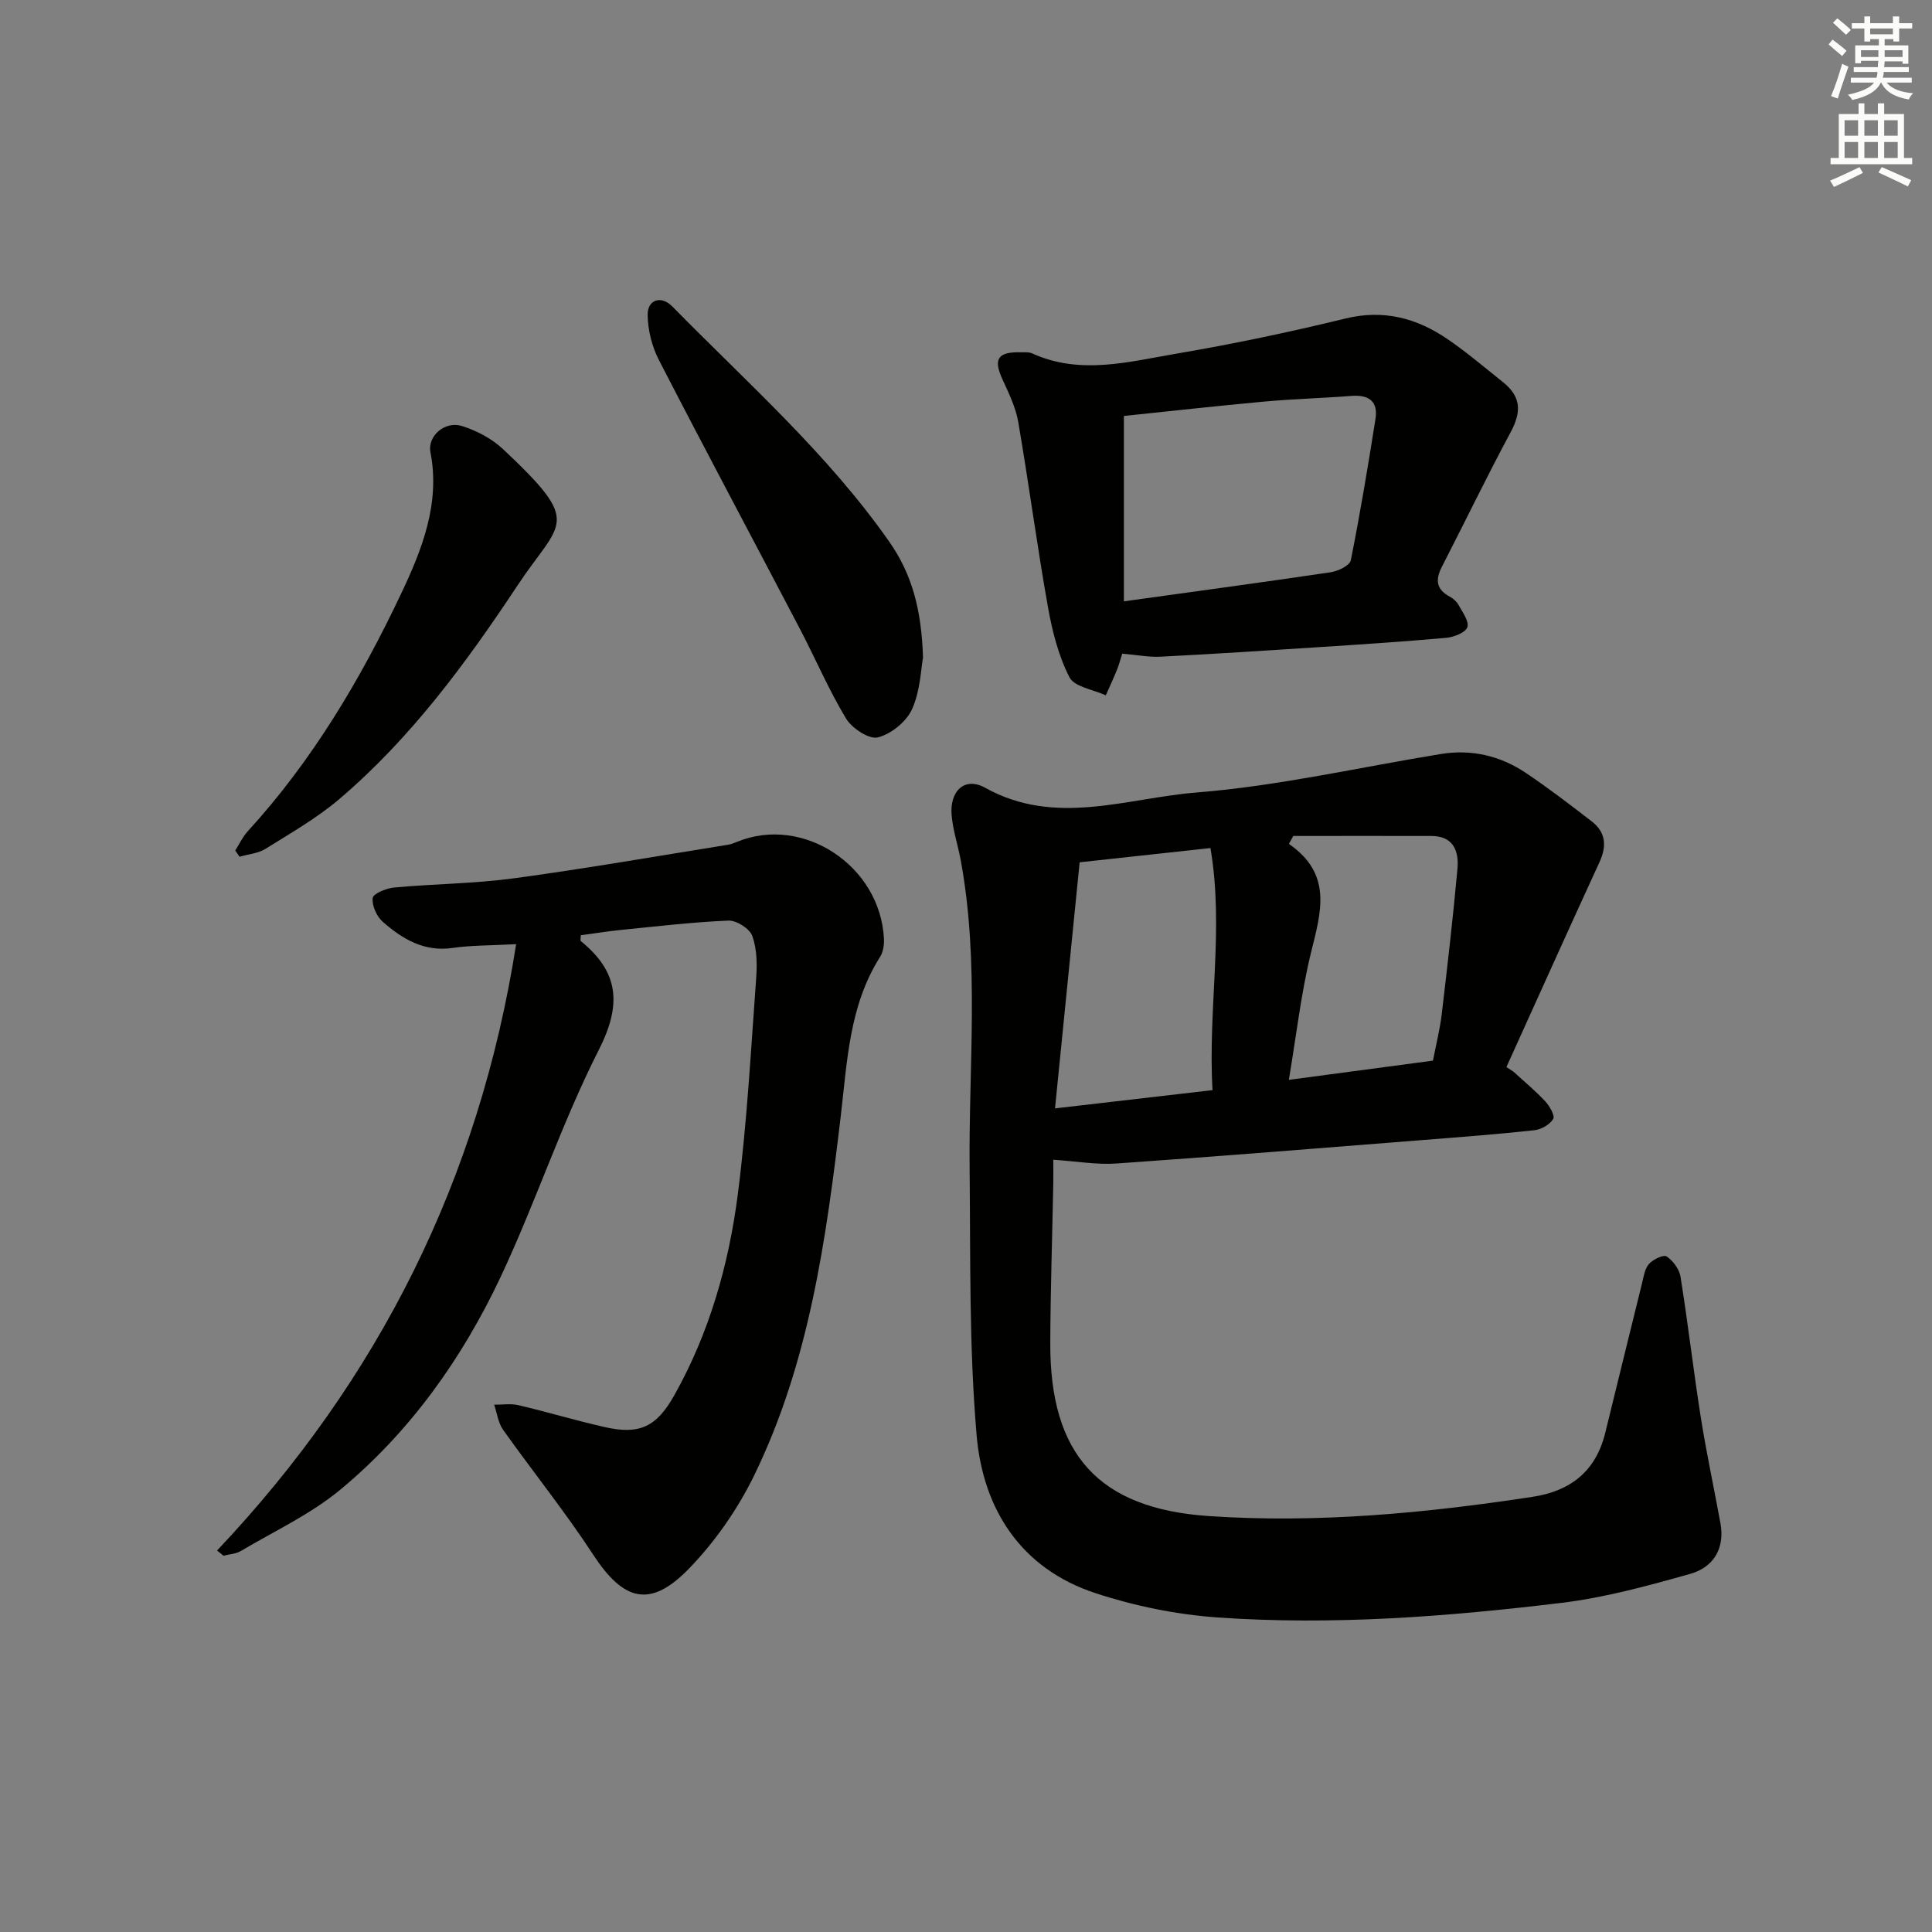
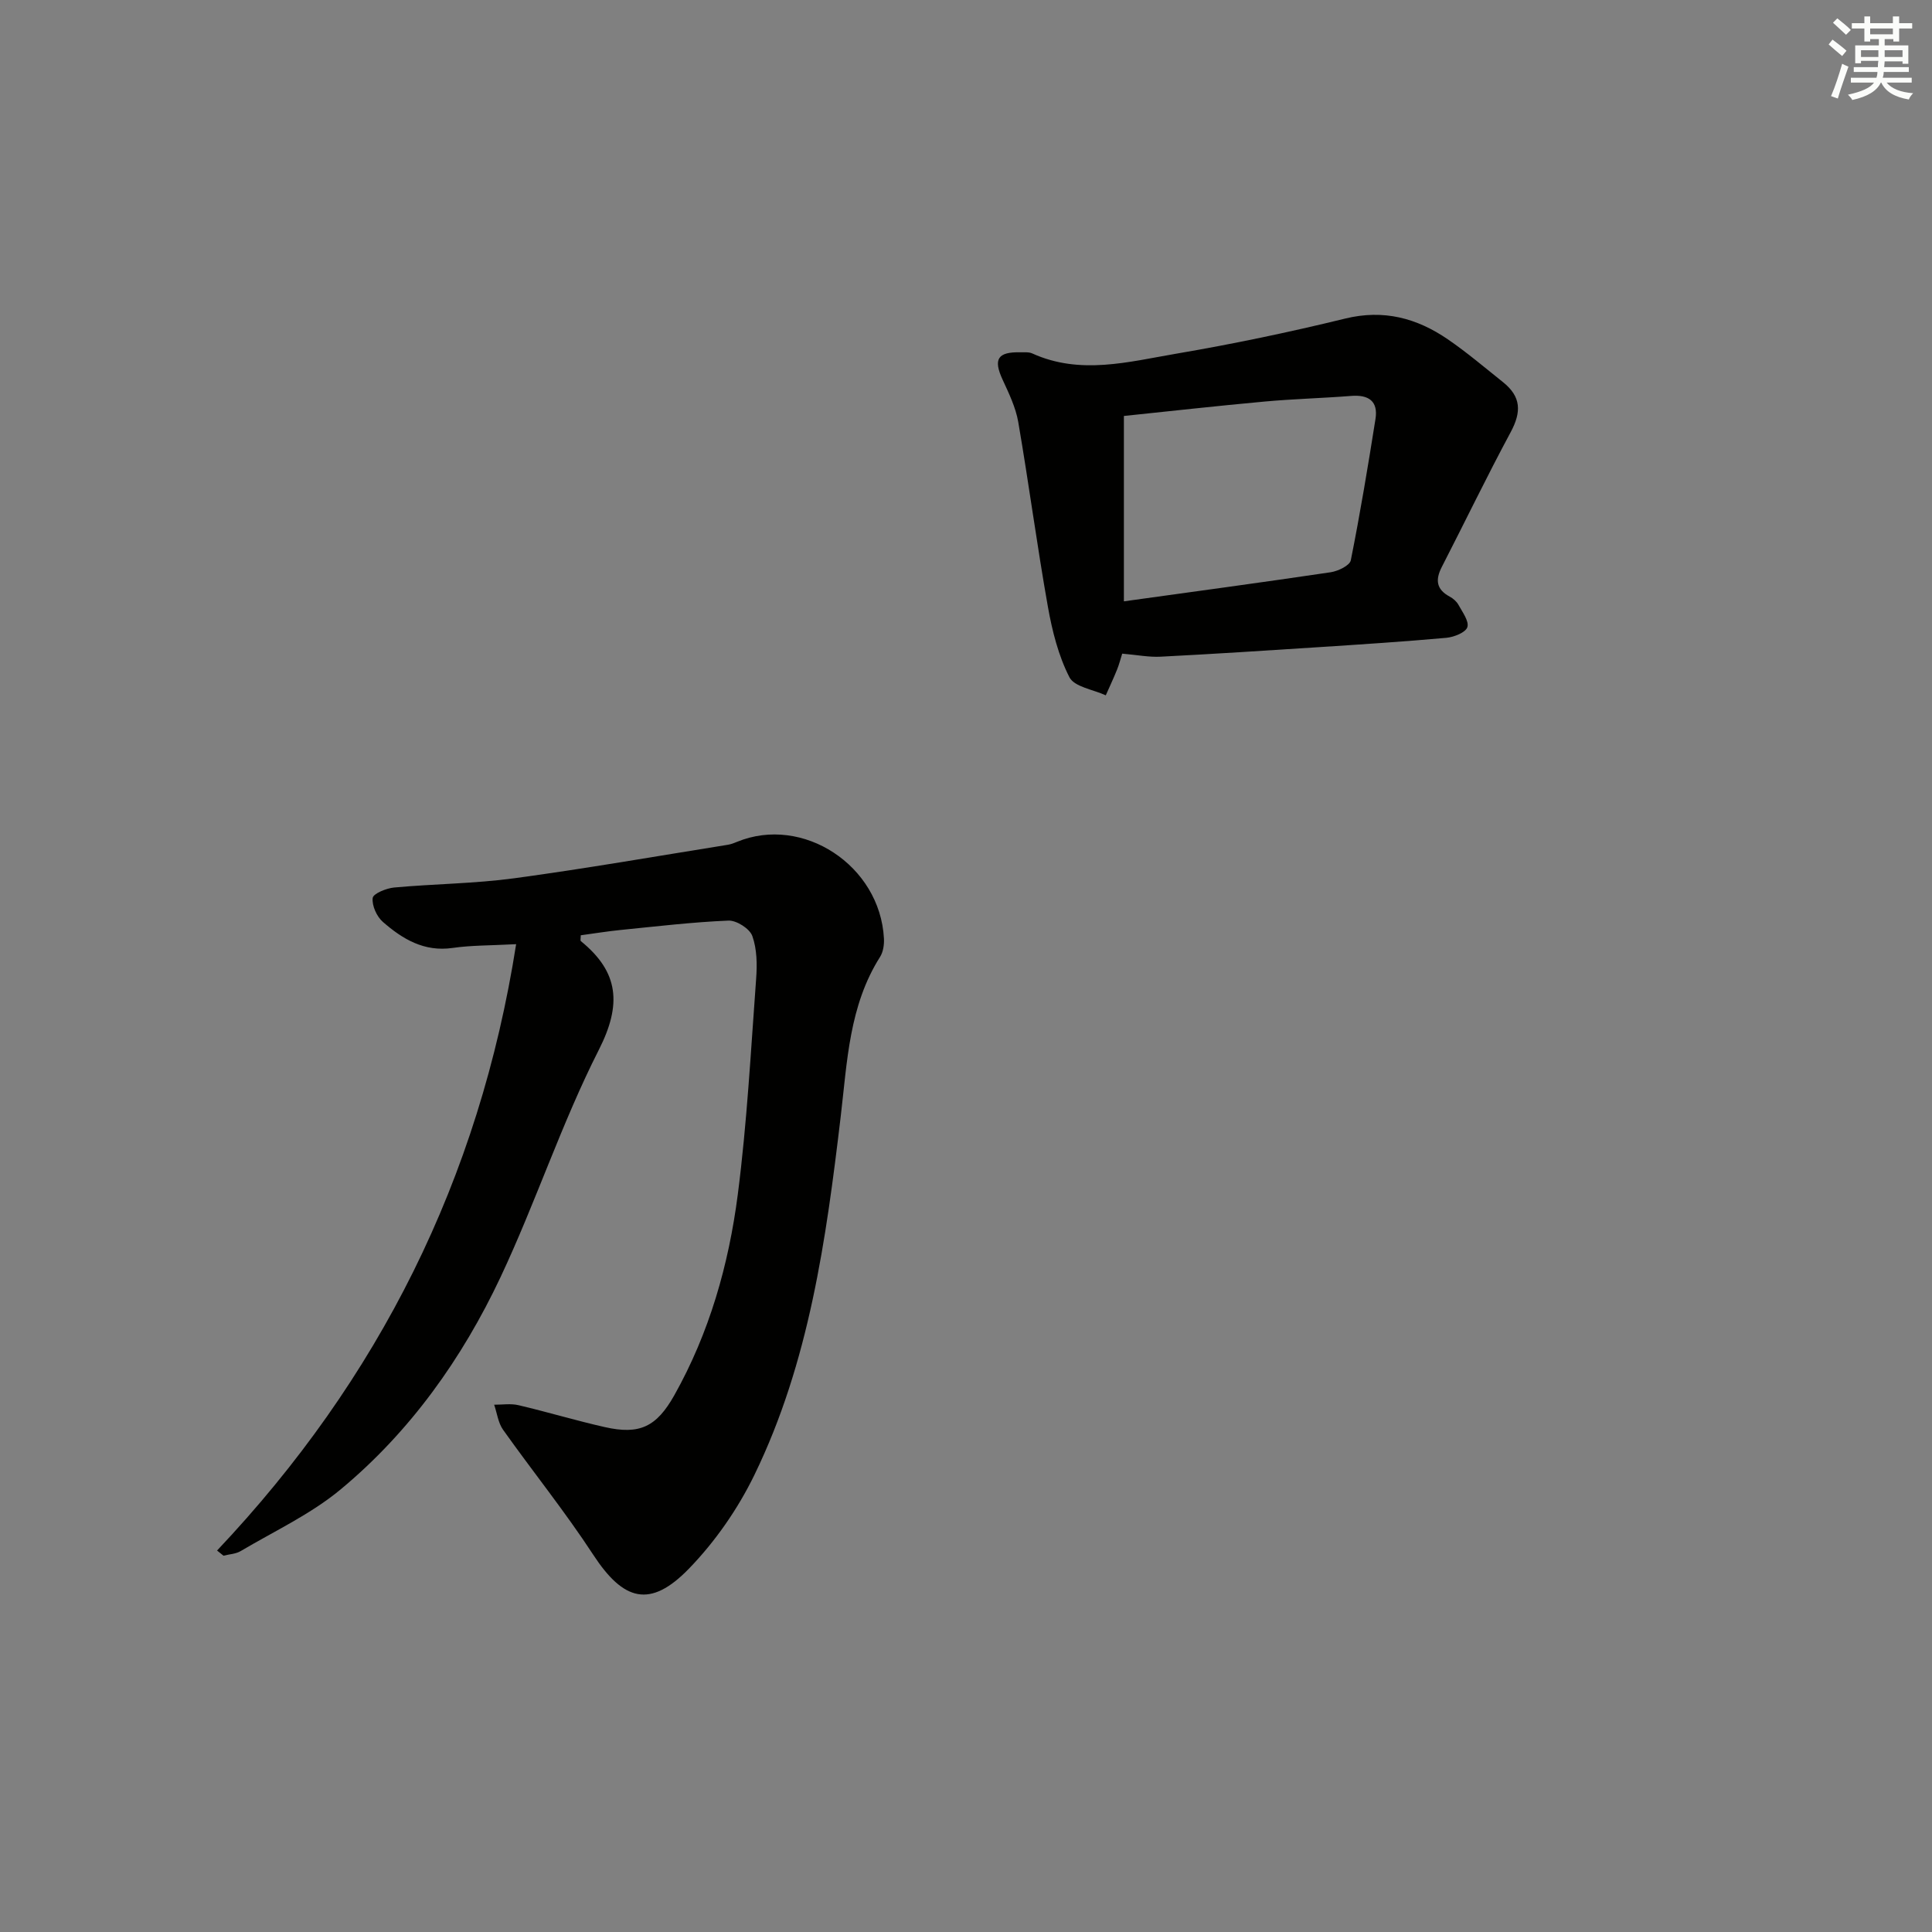
<svg xmlns="http://www.w3.org/2000/svg" enable-background="new 0 0 400 400" viewBox="0 0 400 400">
  <rect x="0" y="0" width="400" height="400" fill="#808080" stroke="none" />
  <g fill="#010100">
-     <path d="m313.38 221.91c2.2 2.02 4.51 3.92 6.54 6.1.91.98 2.06 2.99 1.66 3.65-.71 1.17-2.47 2.18-3.89 2.34-7.6.83-15.23 1.41-22.85 2.01-21.22 1.67-42.43 3.4-63.66 4.88-4.1.29-8.28-.46-13.11-.78 0 1.56.03 3.29 0 5.01-.21 10.98-.58 21.96-.62 32.94-.09 23.01 9.95 34.29 32.87 35.83 22.45 1.51 44.78-.6 66.99-3.99 7.88-1.2 13.09-5.32 15.03-13.21 2.53-10.29 5.04-20.58 7.59-30.86.36-1.43.57-3.11 1.47-4.14.83-.95 3.03-1.98 3.66-1.56 1.33.9 2.62 2.63 2.87 4.19 1.55 9.66 2.67 19.39 4.19 29.06 1.16 7.36 2.74 14.65 4.08 21.99.96 5.29-1.5 9.15-6.28 10.49-8.74 2.46-17.61 4.9-26.59 5.99-23.63 2.86-47.4 4.69-71.21 3.03-8.51-.6-17.16-2.36-25.27-5.02-15.47-5.07-23.33-17.38-24.65-32.7-1.58-18.36-1.26-36.9-1.45-55.36-.21-21.25 2.06-42.56-1.84-63.69-.57-3.09-1.59-6.13-1.88-9.25-.47-5.08 2.69-8.13 6.94-5.76 14.54 8.1 29.31 2.13 43.73.98 16.97-1.35 33.74-5.22 50.61-7.97 6.36-1.04 12.29.36 17.58 3.9 4.69 3.15 9.19 6.59 13.66 10.05 2.93 2.26 3.14 5.1 1.6 8.45-6.49 14.1-12.85 28.27-19.26 42.41.5.34 1 .67 1.49.99zm-89.85-43.38c-1.68 16.84-3.36 33.59-5.1 50.95 11.45-1.33 21.77-2.52 32.61-3.78-.99-16.87 2.43-33.37-.43-50.12-9.28 1.01-18 1.96-27.08 2.95zm44.23-5.45c-.3.55-.6 1.09-.91 1.64 9.14 6.3 6.62 14.21 4.58 22.51-2.07 8.43-3.03 17.13-4.59 26.34 10.5-1.4 20.14-2.68 29.84-3.98.66-3.42 1.44-6.48 1.81-9.58 1.19-10.03 2.35-20.08 3.26-30.14.33-3.61-.81-6.77-5.35-6.79-9.54-.03-19.09 0-28.64 0z" />
-     <path d="m44.94 321.02c33.51-35.45 54.29-76.9 61.92-125.54-5.34.29-9.29.22-13.14.78-5.9.86-10.38-1.84-14.44-5.38-1.28-1.11-2.3-3.38-2.12-4.96.11-.91 2.82-2.02 4.44-2.17 8.27-.76 16.62-.8 24.84-1.91 14.79-2 29.51-4.58 44.26-6.94.64-.1 1.27-.35 1.88-.6 13.62-5.61 29.63 4.88 30.43 20 .07 1.27-.15 2.78-.8 3.81-6.42 10.13-6.8 21.68-8.15 33.05-3.02 25.43-6.51 50.84-17.86 74.19-3.42 7.04-8.12 13.81-13.56 19.42-8.03 8.28-13.55 6.72-19.84-2.91-5.81-8.89-12.5-17.19-18.65-25.85-1.02-1.44-1.24-3.44-1.84-5.18 1.69.01 3.44-.28 5.04.1 5.97 1.4 11.86 3.18 17.84 4.53 7.23 1.64 10.73-.03 14.42-6.59 7.26-12.93 11.26-27.02 13.14-41.56 1.91-14.81 2.7-29.76 3.8-44.66.22-2.95.18-6.15-.79-8.86-.54-1.52-3.27-3.26-4.95-3.19-7.45.31-14.89 1.2-22.32 1.94-2.77.28-5.52.73-8.25 1.1 0 .63-.13 1.09.02 1.21 7.91 6.43 8.49 13.13 3.71 22.53-7.72 15.21-13.07 31.61-20.35 47.06-7.94 16.84-18.71 31.98-33.11 43.94-6.17 5.12-13.7 8.62-20.67 12.75-1.02.61-2.37.65-3.57.96-.46-.36-.9-.72-1.33-1.07z" />
+     <path d="m44.94 321.02c33.51-35.45 54.29-76.9 61.92-125.54-5.34.29-9.29.22-13.14.78-5.9.86-10.38-1.84-14.44-5.38-1.28-1.11-2.3-3.38-2.12-4.96.11-.91 2.82-2.02 4.44-2.17 8.27-.76 16.62-.8 24.84-1.91 14.79-2 29.51-4.58 44.26-6.94.64-.1 1.27-.35 1.88-.6 13.62-5.61 29.63 4.88 30.43 20 .07 1.27-.15 2.78-.8 3.81-6.42 10.13-6.8 21.68-8.15 33.05-3.02 25.43-6.51 50.84-17.86 74.19-3.42 7.04-8.12 13.81-13.56 19.42-8.03 8.28-13.55 6.72-19.84-2.91-5.81-8.89-12.5-17.19-18.65-25.85-1.02-1.44-1.24-3.44-1.84-5.18 1.69.01 3.44-.28 5.04.1 5.97 1.4 11.86 3.18 17.84 4.53 7.23 1.64 10.73-.03 14.42-6.59 7.26-12.93 11.26-27.02 13.14-41.56 1.91-14.81 2.7-29.76 3.8-44.66.22-2.95.18-6.15-.79-8.86-.54-1.52-3.27-3.26-4.95-3.19-7.45.31-14.89 1.2-22.32 1.94-2.77.28-5.52.73-8.25 1.1 0 .63-.13 1.09.02 1.21 7.91 6.43 8.49 13.13 3.71 22.53-7.72 15.21-13.07 31.61-20.35 47.06-7.94 16.84-18.71 31.98-33.11 43.94-6.17 5.12-13.7 8.62-20.67 12.75-1.02.61-2.37.65-3.57.96-.46-.36-.9-.72-1.33-1.07" />
    <path d="m232.34 135.33c-.37 1.18-.65 2.29-1.08 3.34-.72 1.78-1.54 3.53-2.32 5.29-2.6-1.2-6.5-1.74-7.53-3.75-2.28-4.46-3.56-9.57-4.45-14.56-2.26-12.71-3.95-25.53-6.14-38.26-.52-3.03-1.94-5.96-3.25-8.8-1.95-4.23-1.04-5.76 3.7-5.65.83.02 1.75-.09 2.46.24 9.92 4.5 19.93 1.73 29.78.05 11.75-2 23.44-4.45 35.02-7.28 7.95-1.94 14.81-.09 21.21 4.29 3.97 2.72 7.66 5.86 11.43 8.87s3.88 6.14 1.57 10.42c-4.94 9.18-9.46 18.58-14.23 27.85-1.36 2.65-1.16 4.64 1.63 6.14.71.38 1.43 1 1.81 1.69.82 1.51 2.24 3.39 1.85 4.63-.34 1.1-2.75 2.06-4.32 2.21-8.77.79-17.56 1.36-26.34 1.93-10.94.71-21.88 1.42-32.83 1.98-2.44.13-4.91-.37-7.97-.63zm.35-10.83c14.91-2.07 28.87-3.95 42.8-6.02 1.54-.23 3.96-1.39 4.18-2.48 1.94-9.7 3.56-19.48 5.11-29.26.58-3.69-1.42-5.05-5.02-4.77-5.95.47-11.93.62-17.87 1.16-9.85.9-19.68 2-29.2 2.99z" />
-     <path d="m191.1 136.15c-.44 2.35-.55 6.87-2.27 10.68-1.17 2.59-4.33 5.15-7.08 5.84-1.81.46-5.35-1.88-6.58-3.9-3.59-5.94-6.33-12.4-9.56-18.57-9.71-18.55-19.59-37.02-29.18-55.64-1.45-2.81-2.31-6.24-2.34-9.39-.02-3.18 2.82-4.05 5.11-1.72 15.48 15.79 32.15 30.46 44.95 48.76 4.68 6.71 6.64 14.01 6.95 23.94z" />
-     <path d="m48.7 176.09c.85-1.33 1.54-2.83 2.59-3.98 13.39-14.63 23.41-31.55 31.8-49.29 4.23-8.93 8.1-18.57 6.03-29.18-.66-3.37 3-6.55 6.52-5.44 3.05.96 6.18 2.61 8.5 4.78 16.69 15.68 11.95 14.74 3.06 28.15-10.68 16.12-22.12 31.69-36.95 44.31-4.65 3.95-10.06 7.04-15.26 10.29-1.54.96-3.58 1.12-5.39 1.65-.3-.42-.6-.85-.9-1.29z" />
  </g>
  <path d="m378.6 9.2.8-1c.9.7 1.9 1.4 2.9 2.3l-.9 1.1c-1.1-.9-2-1.7-2.8-2.4zm.5 10.7c.9-2.1 1.6-4.3 2.3-6.7.4.2.8.4 1.3.6-.7 2.1-1.5 4.2-2.2 6.6zm.4-15.2.9-.9c1 .8 2 1.6 2.8 2.4l-1 1c-1-.9-1.9-1.8-2.7-2.5zm12.5-1.3h1.2v1.4h2.7v1.1h-2.7v2.7h-1.2v-.5h-1.8v1.3h4.9v3.8h-1.2v-.5h-3.7c0 .4-.1.9-.1 1.2h5.1v1h-5.2c0 .5-.1.9-.2 1.2h6v1h-5.2c1.1 1.3 2.9 2 5.5 2.2-.4.4-.7.8-.9 1.3-2.9-.5-4.8-1.6-5.7-3.5h-.1c-.8 1.7-2.7 2.9-5.9 3.6-.2-.4-.6-.8-.9-1.1 2.8-.6 4.6-1.4 5.4-2.5h-4.8v-1h5.3c.1-.3.2-.7.2-1.2h-4.9v-1h5c0-.4 0-.8.1-1.3h-3.6v.5h-1.2v-3.7h4.9v-1.3h-1.8v.5h-1.2v-2.7h-2.6v-1.1h2.6v-1.4h1.2v1.4h4.7v-1.4zm-6.7 8.4h3.6c0-.4 0-.9 0-1.4h-3.6zm1.9-4.7h4.7v-1.2h-4.7zm6.7 3.3h-3.7v1.4h3.7z" fill="#fbfcfa" />
-   <path d="m384.7 21.4h1.3v2.2h2.8v-2.2h1.3v2.2h4.1v9.1h1.7v1.3h-16.9v-1.3h1.7v-9.1h4.1v-2.2zm.3 13.2.7 1.2c-1.8.9-3.8 1.9-6 2.9-.2-.4-.5-.8-.8-1.3 2.4-1 4.4-2 6.1-2.8zm-3.1-6.5h2.8v-3.2h-2.8zm0 4.6h2.8v-3.3h-2.8zm4.1-4.6h2.8v-3.2h-2.8zm0 4.6h2.8v-3.3h-2.8v3.2zm3.6 1.9c2.1.9 4.1 1.8 6.1 2.7l-.7 1.3c-2.2-1.1-4.2-2-6.1-2.9zm3.3-9.7h-2.8v3.2h2.8zm-2.8 7.8h2.8v-3.3h-2.8z" fill="#fbfcfa" />
</svg>